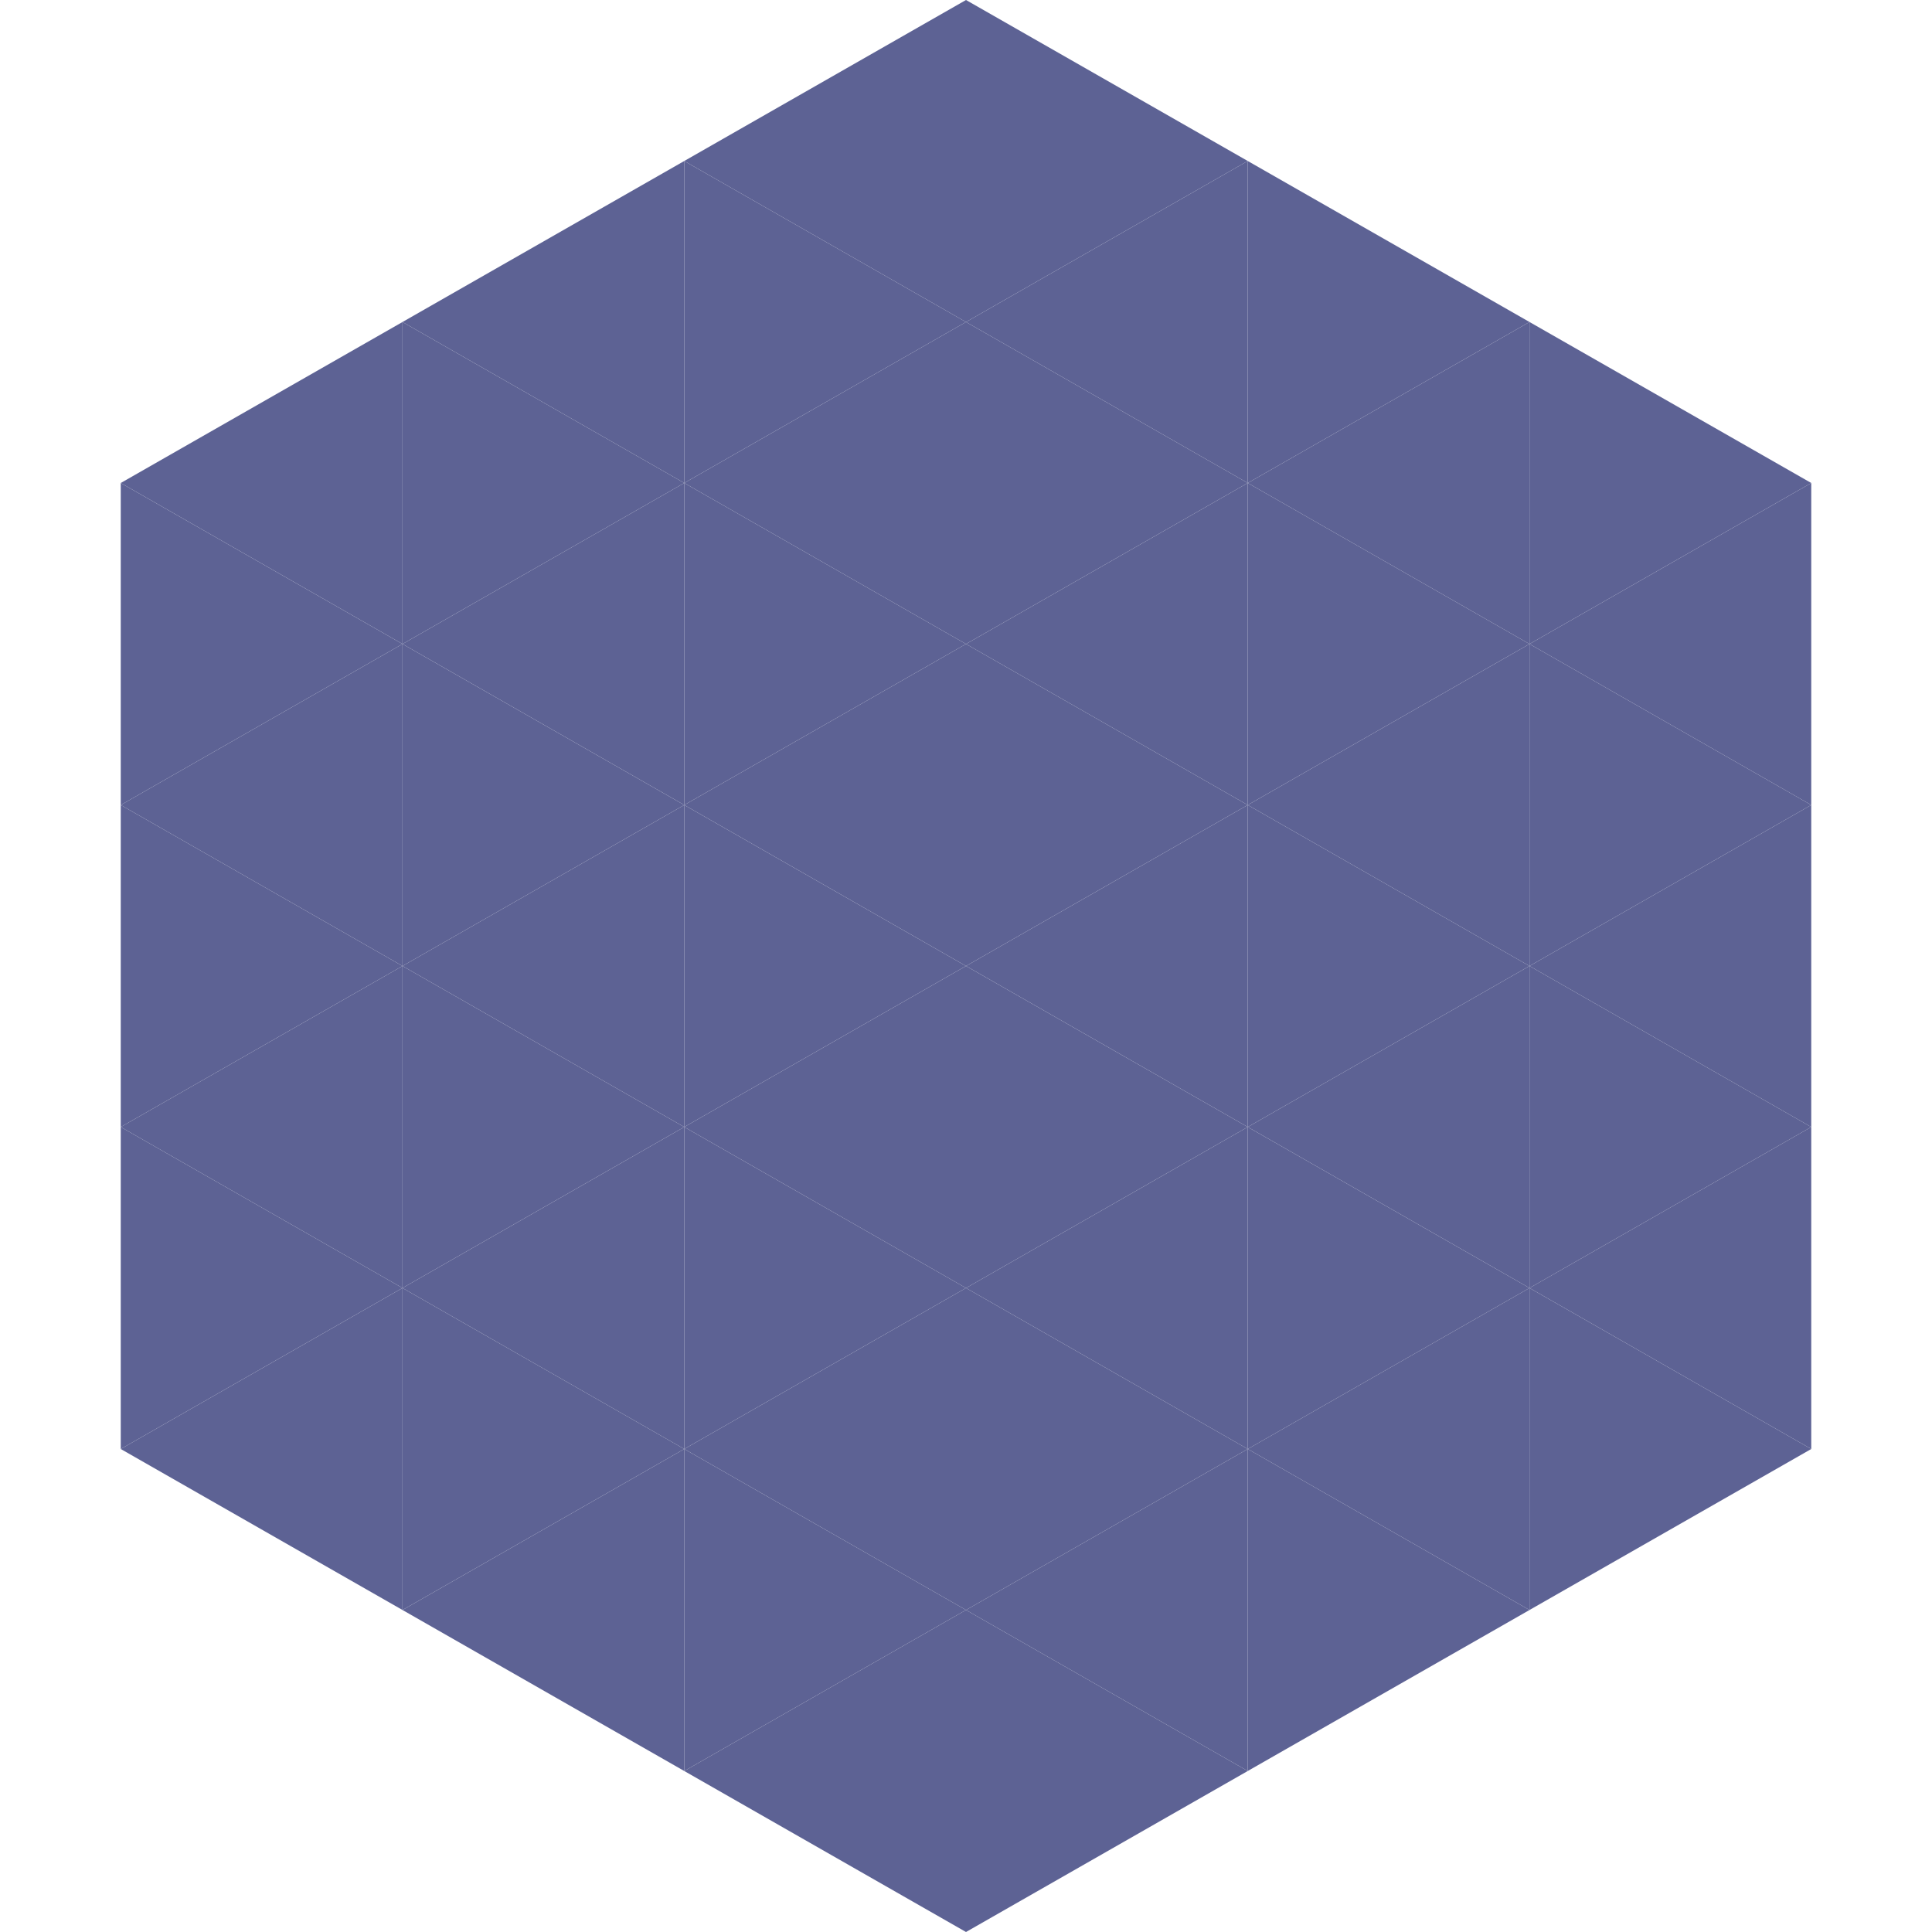
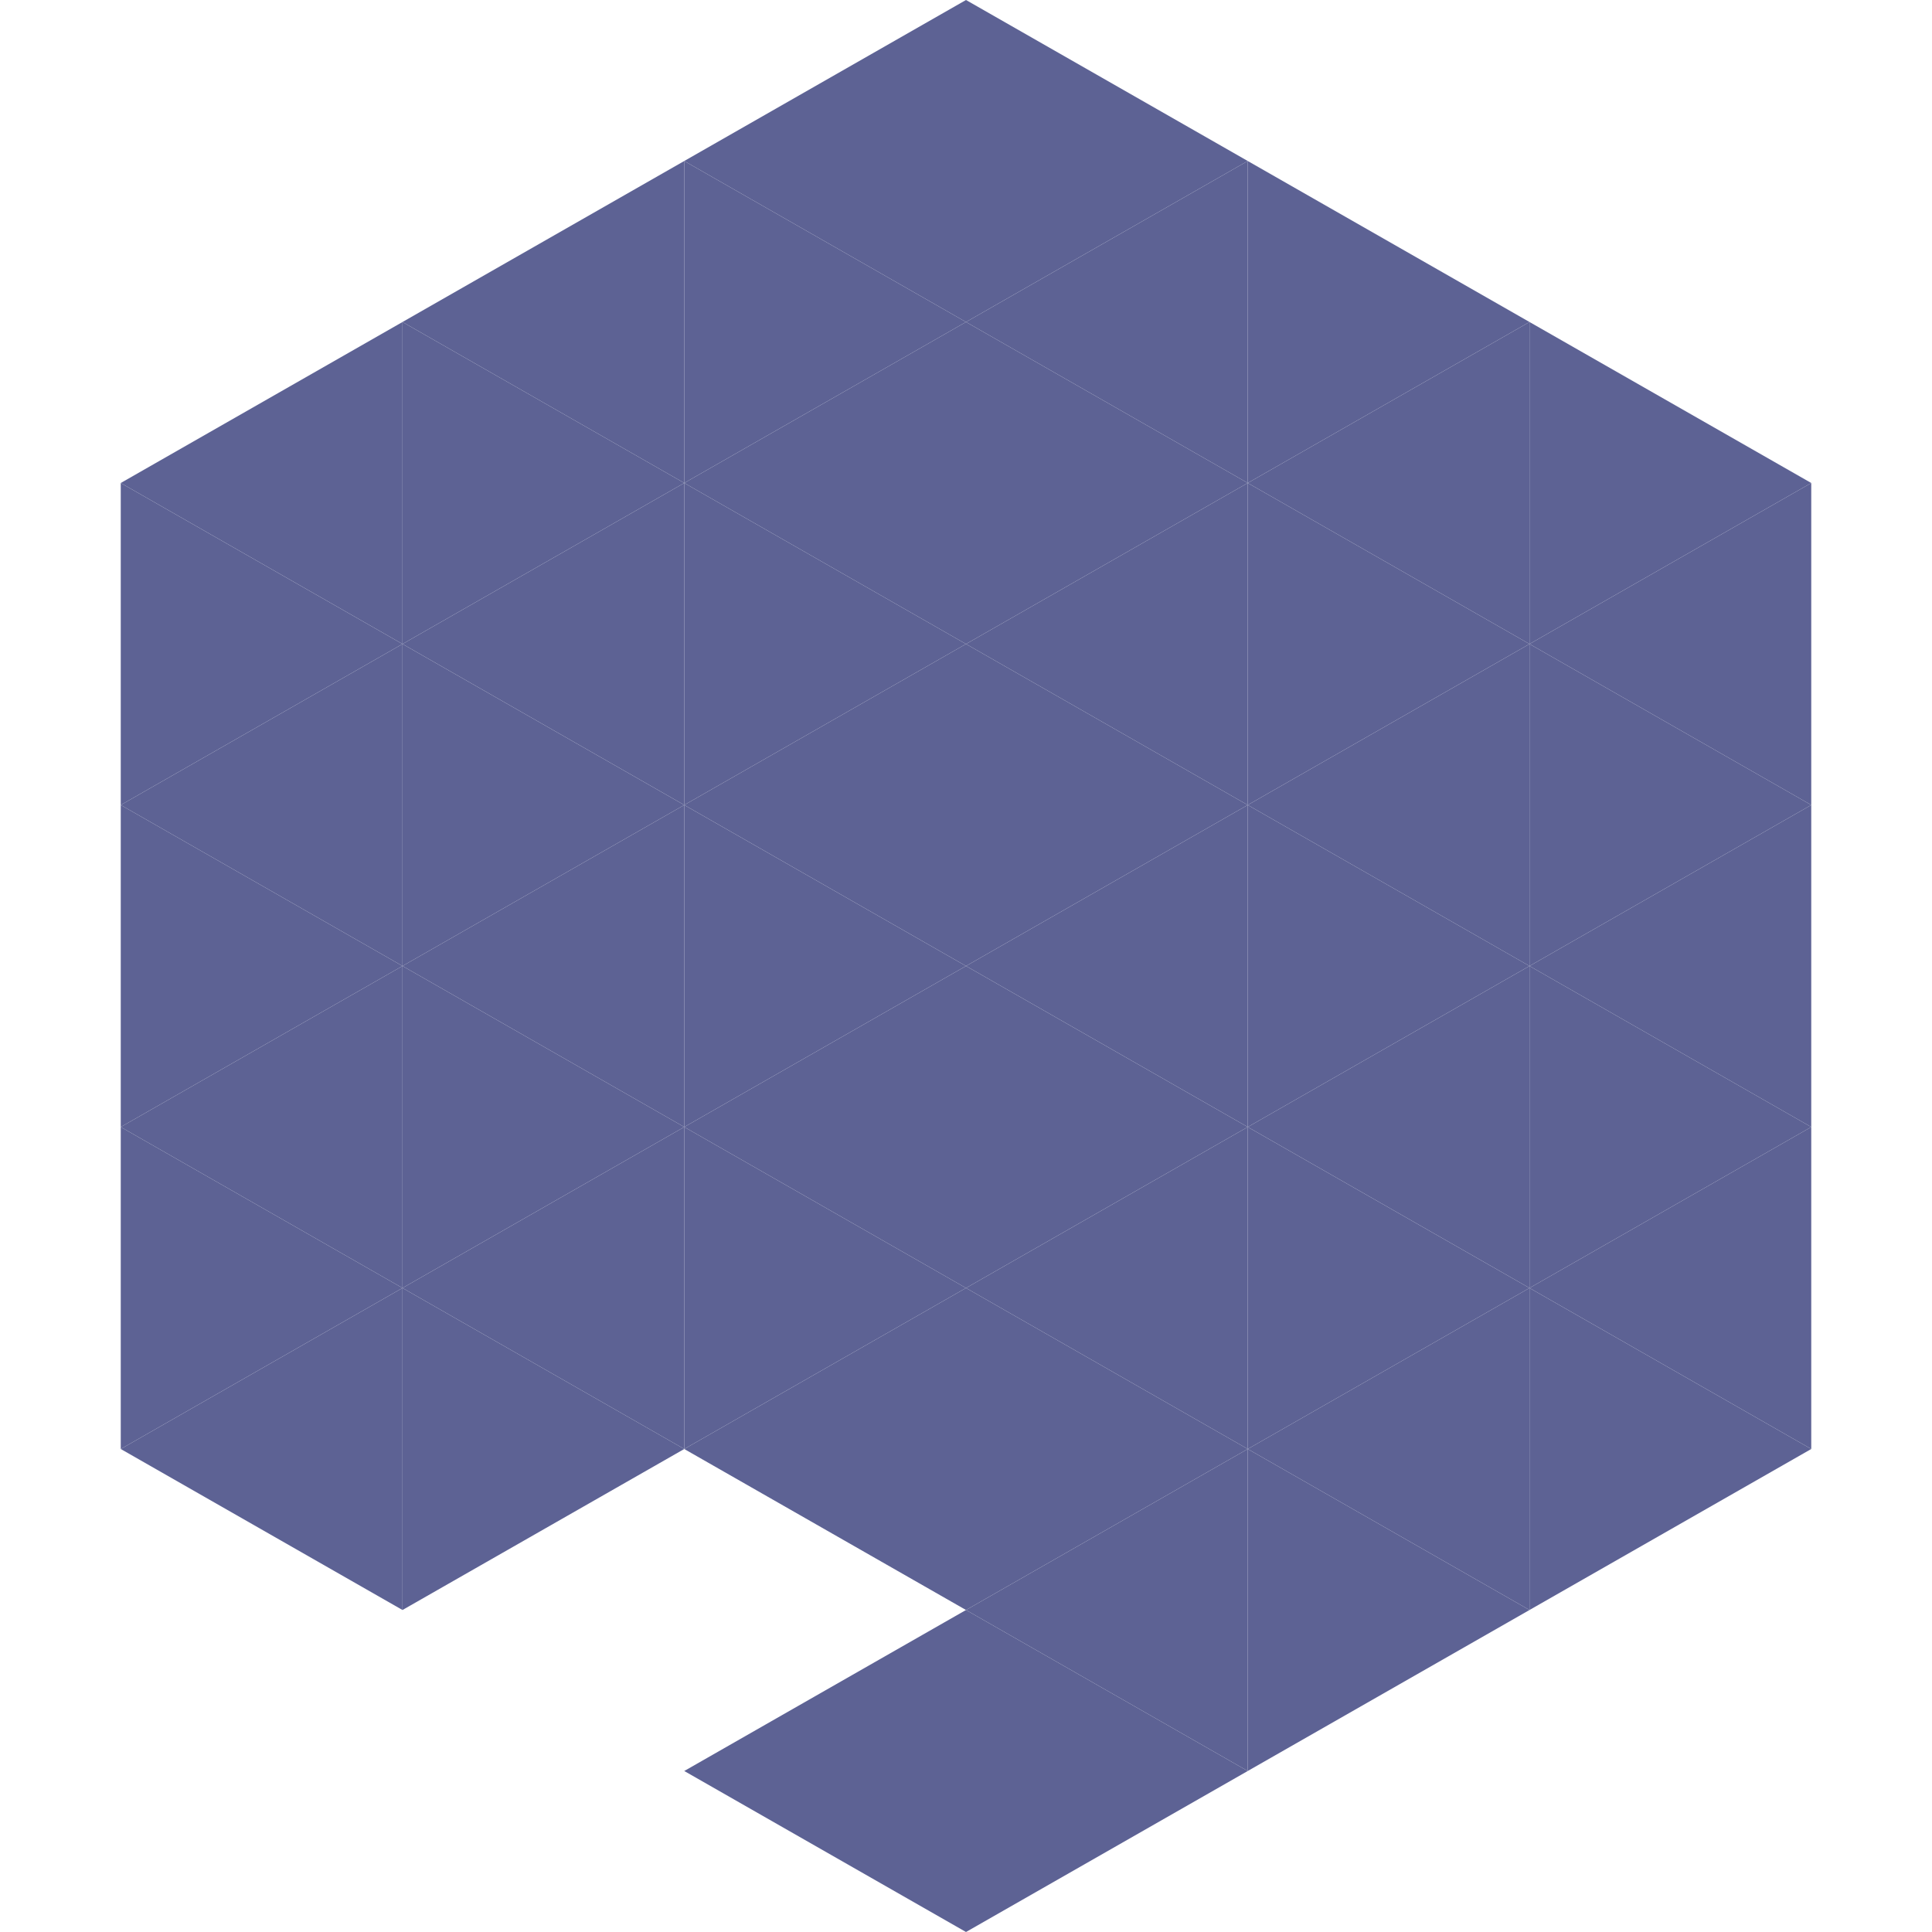
<svg xmlns="http://www.w3.org/2000/svg" width="240" height="240">
  <polygon points="50,40 15,60 50,80" style="fill:rgb(93,98,148)" />
  <polygon points="190,40 225,60 190,80" style="fill:rgb(93,98,148)" />
  <polygon points="15,60 50,80 15,100" style="fill:rgb(93,98,148)" />
  <polygon points="225,60 190,80 225,100" style="fill:rgb(93,98,148)" />
  <polygon points="50,80 15,100 50,120" style="fill:rgb(93,98,148)" />
  <polygon points="190,80 225,100 190,120" style="fill:rgb(93,98,148)" />
  <polygon points="15,100 50,120 15,140" style="fill:rgb(93,98,148)" />
  <polygon points="225,100 190,120 225,140" style="fill:rgb(93,98,148)" />
  <polygon points="50,120 15,140 50,160" style="fill:rgb(93,98,148)" />
  <polygon points="190,120 225,140 190,160" style="fill:rgb(93,98,148)" />
  <polygon points="15,140 50,160 15,180" style="fill:rgb(93,98,148)" />
  <polygon points="225,140 190,160 225,180" style="fill:rgb(93,98,148)" />
  <polygon points="50,160 15,180 50,200" style="fill:rgb(93,98,148)" />
  <polygon points="190,160 225,180 190,200" style="fill:rgb(93,98,148)" />
  <polygon points="15,180 50,200 15,220" style="fill:rgb(255,255,255); fill-opacity:0" />
  <polygon points="225,180 190,200 225,220" style="fill:rgb(255,255,255); fill-opacity:0" />
  <polygon points="50,0 85,20 50,40" style="fill:rgb(255,255,255); fill-opacity:0" />
  <polygon points="190,0 155,20 190,40" style="fill:rgb(255,255,255); fill-opacity:0" />
  <polygon points="85,20 50,40 85,60" style="fill:rgb(93,98,148)" />
  <polygon points="155,20 190,40 155,60" style="fill:rgb(93,98,148)" />
  <polygon points="50,40 85,60 50,80" style="fill:rgb(93,98,148)" />
  <polygon points="190,40 155,60 190,80" style="fill:rgb(93,98,148)" />
  <polygon points="85,60 50,80 85,100" style="fill:rgb(93,98,148)" />
  <polygon points="155,60 190,80 155,100" style="fill:rgb(93,98,148)" />
  <polygon points="50,80 85,100 50,120" style="fill:rgb(93,98,148)" />
  <polygon points="190,80 155,100 190,120" style="fill:rgb(93,98,148)" />
  <polygon points="85,100 50,120 85,140" style="fill:rgb(93,98,148)" />
  <polygon points="155,100 190,120 155,140" style="fill:rgb(93,98,148)" />
  <polygon points="50,120 85,140 50,160" style="fill:rgb(93,98,148)" />
  <polygon points="190,120 155,140 190,160" style="fill:rgb(93,98,148)" />
  <polygon points="85,140 50,160 85,180" style="fill:rgb(93,98,148)" />
  <polygon points="155,140 190,160 155,180" style="fill:rgb(93,98,148)" />
  <polygon points="50,160 85,180 50,200" style="fill:rgb(93,98,148)" />
  <polygon points="190,160 155,180 190,200" style="fill:rgb(93,98,148)" />
-   <polygon points="85,180 50,200 85,220" style="fill:rgb(93,98,148)" />
  <polygon points="155,180 190,200 155,220" style="fill:rgb(93,98,148)" />
  <polygon points="120,0 85,20 120,40" style="fill:rgb(93,98,148)" />
  <polygon points="120,0 155,20 120,40" style="fill:rgb(93,98,148)" />
  <polygon points="85,20 120,40 85,60" style="fill:rgb(93,98,148)" />
  <polygon points="155,20 120,40 155,60" style="fill:rgb(93,98,148)" />
  <polygon points="120,40 85,60 120,80" style="fill:rgb(93,98,148)" />
  <polygon points="120,40 155,60 120,80" style="fill:rgb(93,98,148)" />
  <polygon points="85,60 120,80 85,100" style="fill:rgb(93,98,148)" />
  <polygon points="155,60 120,80 155,100" style="fill:rgb(93,98,148)" />
  <polygon points="120,80 85,100 120,120" style="fill:rgb(93,98,148)" />
  <polygon points="120,80 155,100 120,120" style="fill:rgb(93,98,148)" />
  <polygon points="85,100 120,120 85,140" style="fill:rgb(93,98,148)" />
  <polygon points="155,100 120,120 155,140" style="fill:rgb(93,98,148)" />
  <polygon points="120,120 85,140 120,160" style="fill:rgb(93,98,148)" />
  <polygon points="120,120 155,140 120,160" style="fill:rgb(93,98,148)" />
  <polygon points="85,140 120,160 85,180" style="fill:rgb(93,98,148)" />
  <polygon points="155,140 120,160 155,180" style="fill:rgb(93,98,148)" />
  <polygon points="120,160 85,180 120,200" style="fill:rgb(93,98,148)" />
  <polygon points="120,160 155,180 120,200" style="fill:rgb(93,98,148)" />
-   <polygon points="85,180 120,200 85,220" style="fill:rgb(93,98,148)" />
  <polygon points="155,180 120,200 155,220" style="fill:rgb(93,98,148)" />
  <polygon points="120,200 85,220 120,240" style="fill:rgb(93,98,148)" />
  <polygon points="120,200 155,220 120,240" style="fill:rgb(93,98,148)" />
  <polygon points="85,220 120,240 85,260" style="fill:rgb(255,255,255); fill-opacity:0" />
  <polygon points="155,220 120,240 155,260" style="fill:rgb(255,255,255); fill-opacity:0" />
</svg>